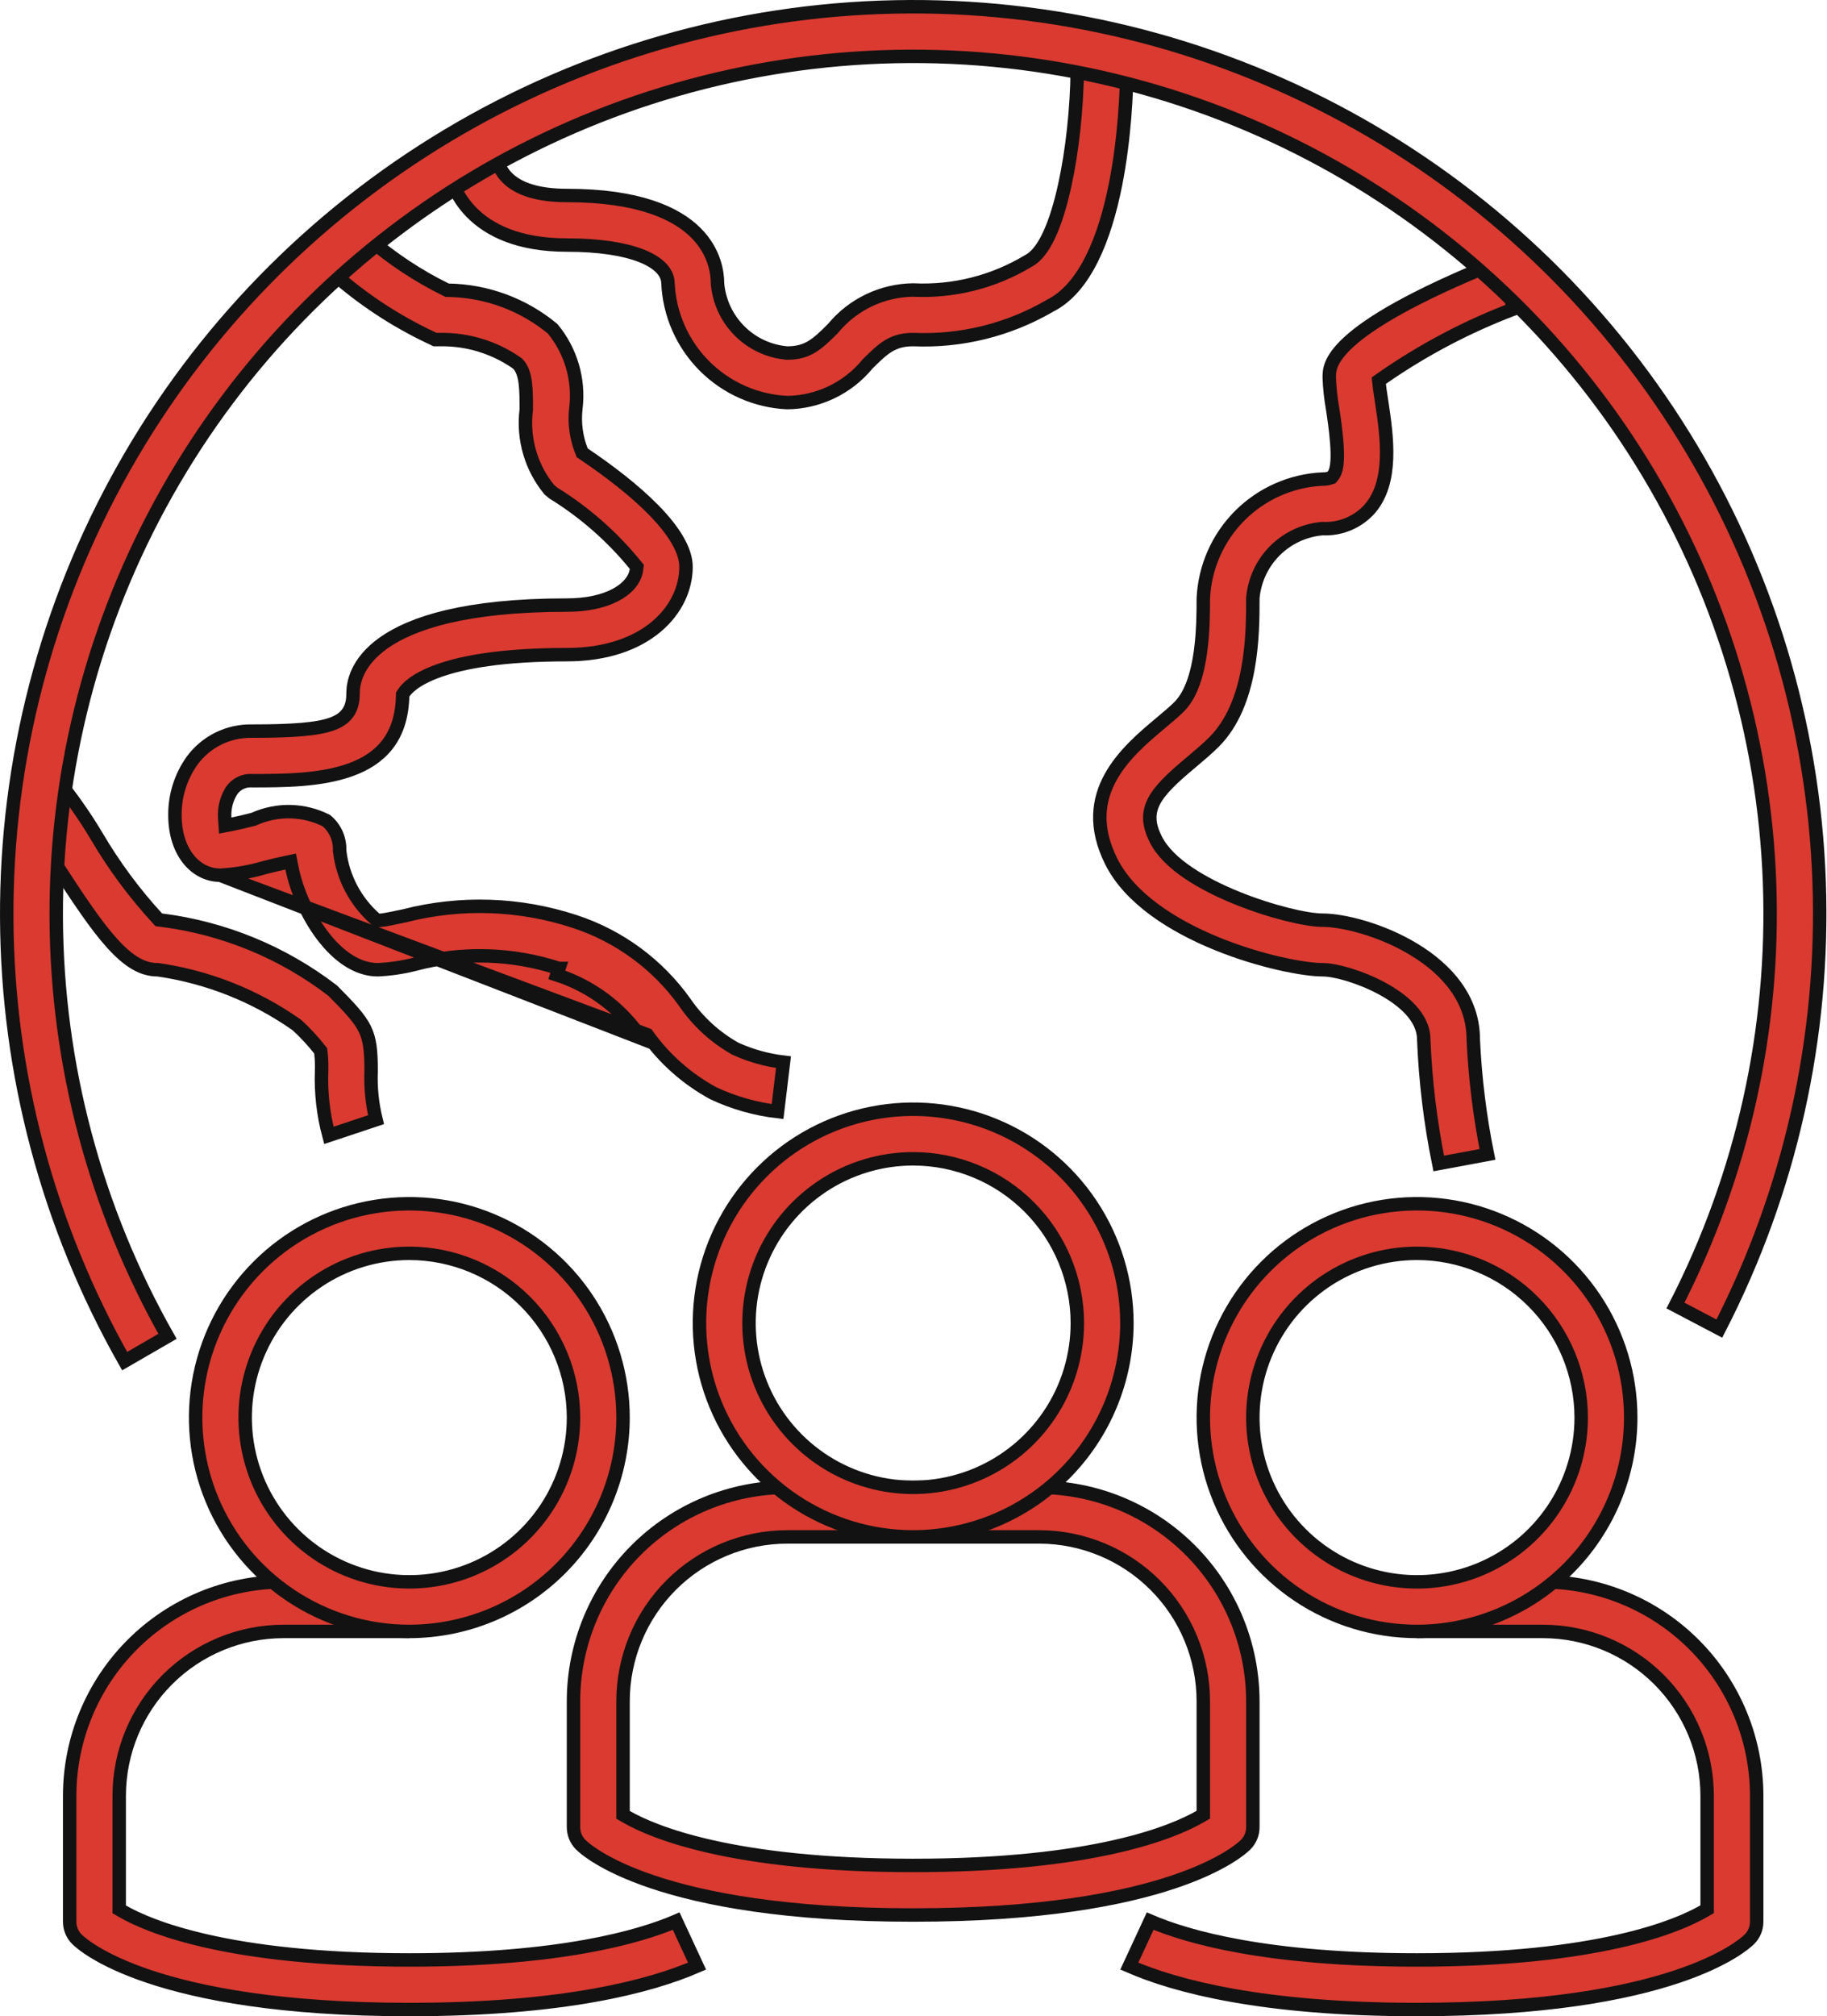
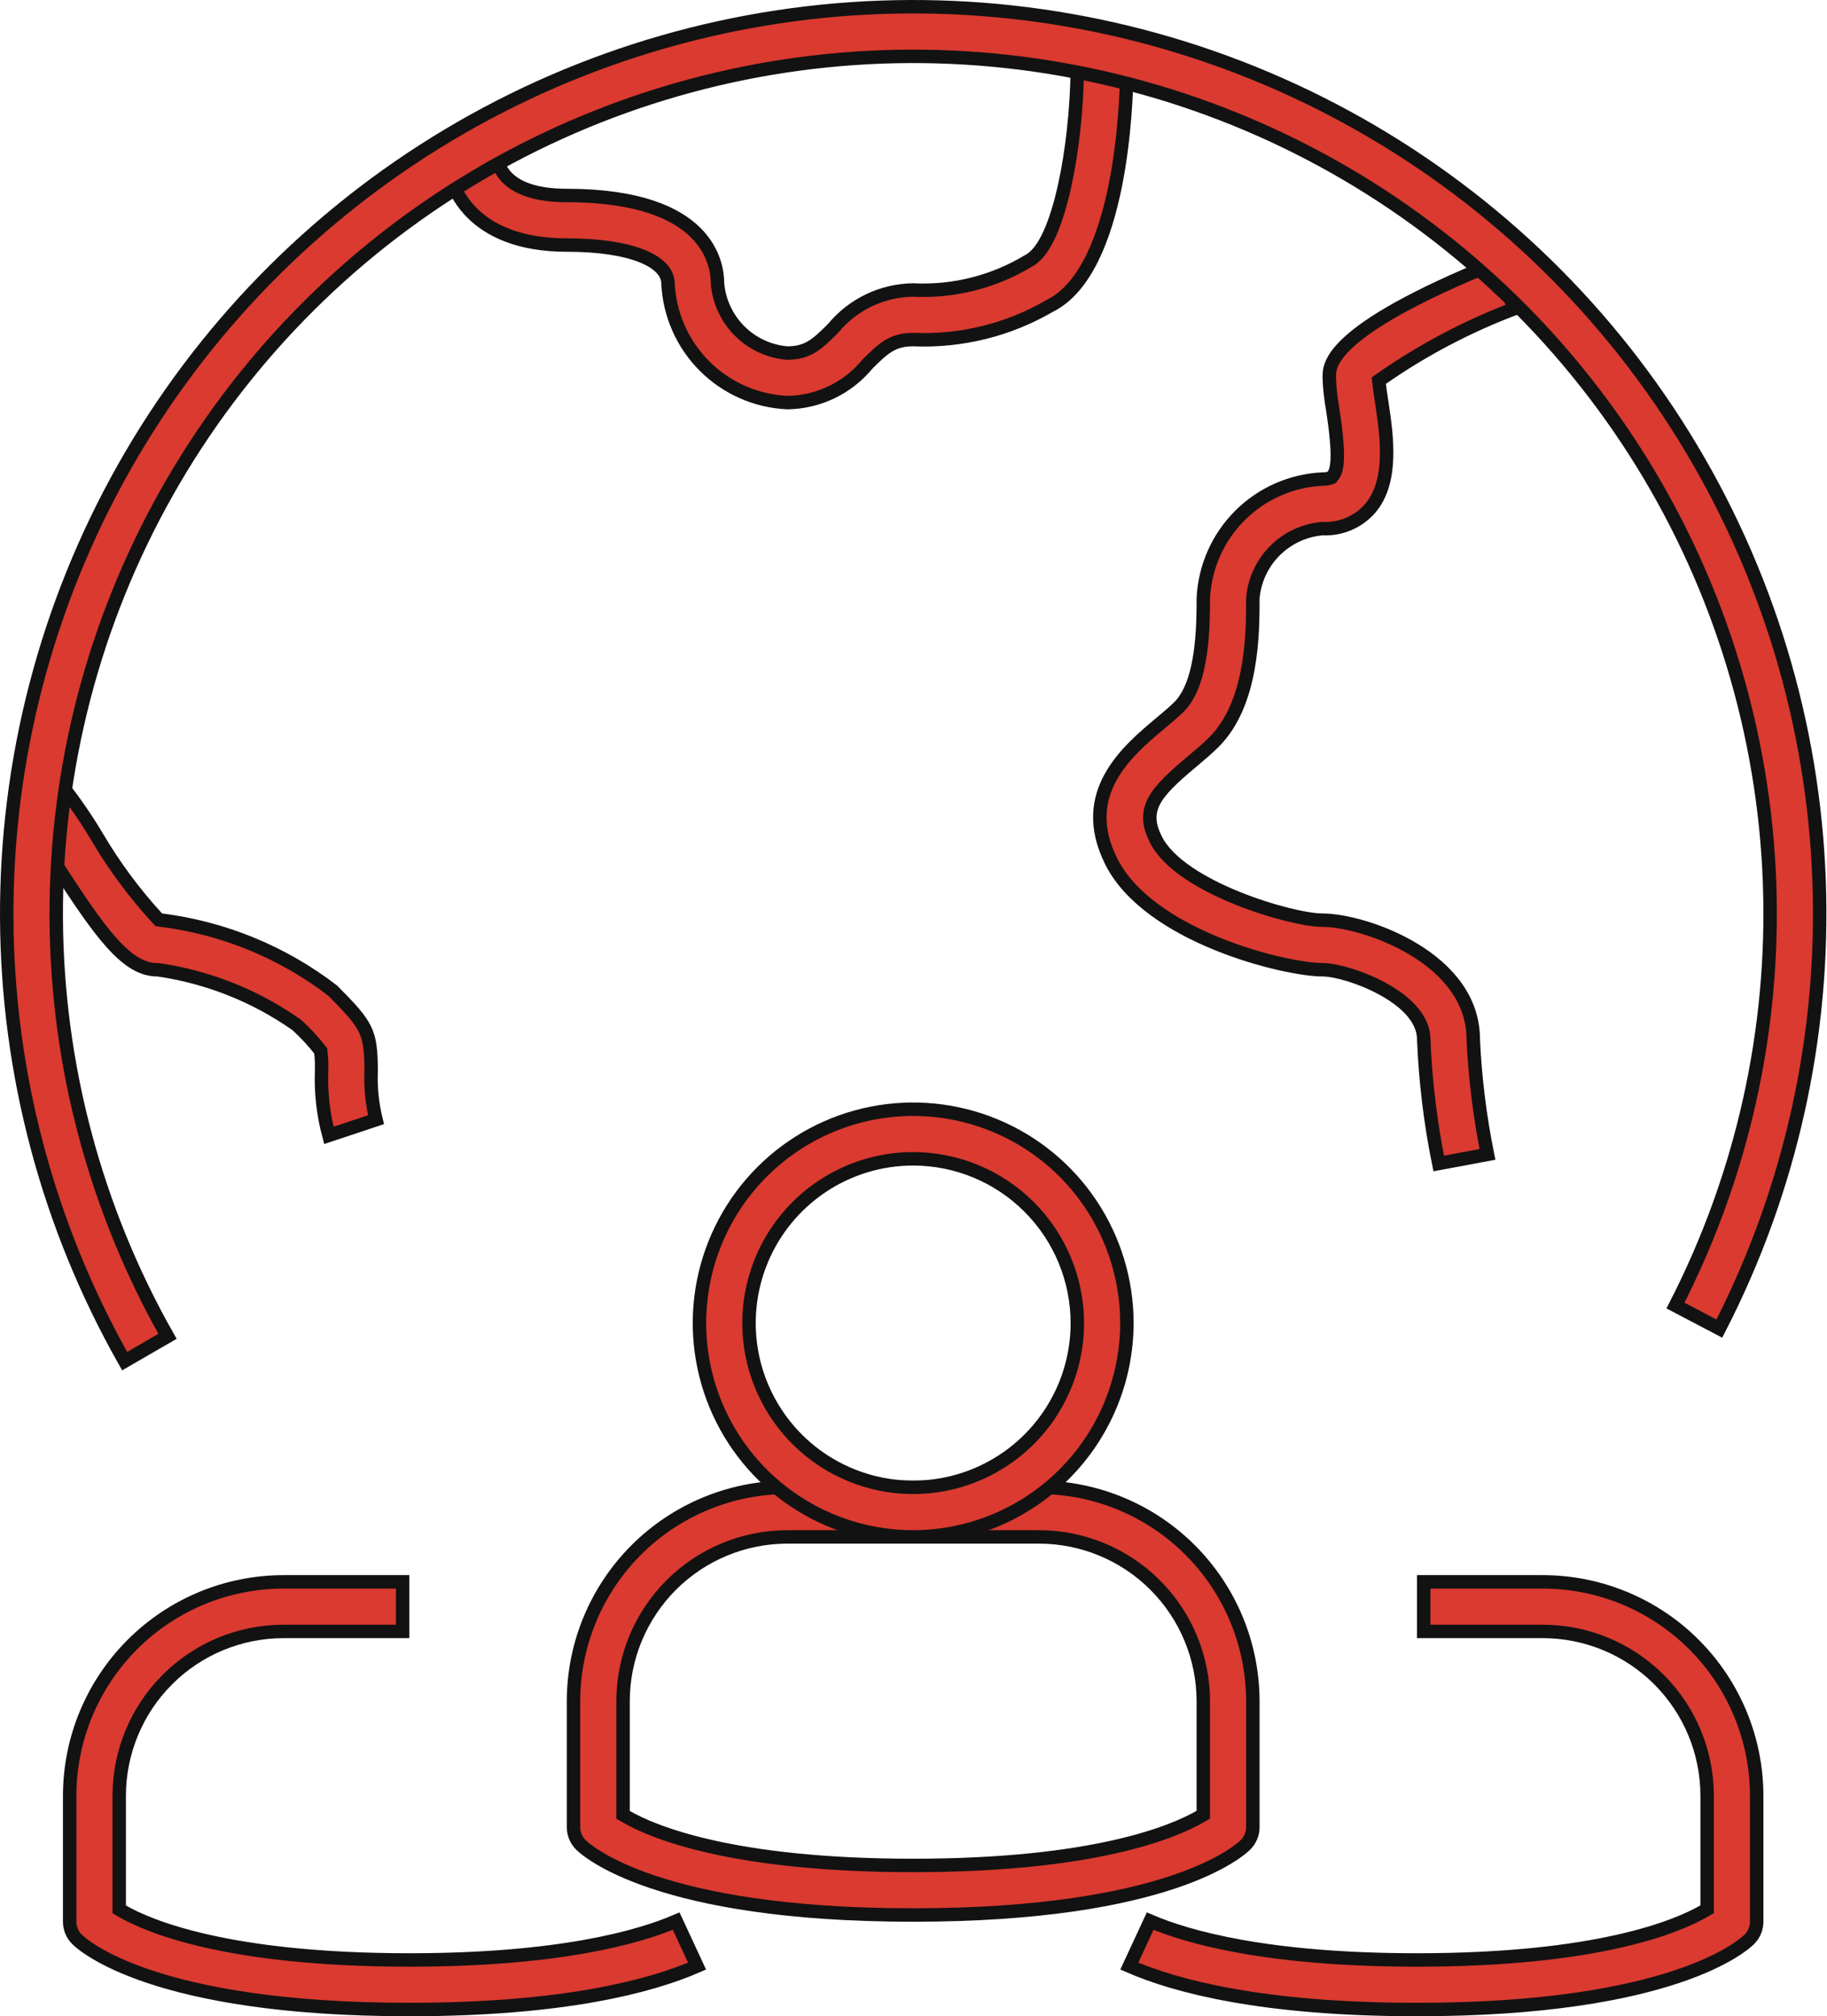
<svg xmlns="http://www.w3.org/2000/svg" width="136" height="150" viewBox="0 0 136 150" fill="none">
  <path d="M24.48 84.467C24.065 82.913 23.882 81.305 23.938 79.695C23.955 79.238 23.939 78.779 23.888 78.324L23.872 78.181L23.784 78.069C23.277 77.428 22.721 76.829 22.119 76.278L22.095 76.256L22.069 76.237C19.01 74.088 15.489 72.688 11.79 72.15L11.754 72.145H11.718C10.62 72.145 9.584 71.54 8.366 70.2C7.148 68.86 5.829 66.876 4.149 64.286C3.306 62.887 2.371 61.546 1.35 60.273L3.962 57.66C5.172 59.1 6.262 60.637 7.223 62.255C8.498 64.42 9.997 66.444 11.696 68.295L11.82 68.43L12.002 68.453C16.647 69.036 21.053 70.847 24.765 73.699C26.089 75.029 26.776 75.777 27.156 76.552C27.527 77.306 27.626 78.126 27.626 79.667C27.576 80.889 27.699 82.112 27.991 83.299L24.48 84.467Z" fill="#DA3A30" stroke="#121212" />
-   <path d="M16.393 65.113C17.513 65.051 18.622 64.86 19.699 64.543L19.709 64.539L19.719 64.537L19.8 64.517C20.186 64.421 20.696 64.294 21.144 64.2L21.638 64.096L21.737 64.592C22.053 66.183 22.864 68.102 24.014 69.612C25.169 71.129 26.59 72.14 28.116 72.145C29.029 72.104 29.936 71.972 30.824 71.751C34.37 70.803 38.116 70.906 41.605 72.048C41.605 72.048 41.606 72.048 41.606 72.048L41.45 72.523C44.02 73.356 46.239 75.022 47.756 77.258L16.393 65.113ZM16.393 65.113C14.532 65.105 13.022 63.363 13.022 60.648L13.022 60.644C13.009 59.193 13.455 57.776 14.296 56.595C14.805 55.898 15.475 55.334 16.248 54.951C17.022 54.567 17.877 54.376 18.74 54.392L18.74 54.392H18.75C21.763 54.392 23.613 54.259 24.71 53.861C25.28 53.655 25.7 53.359 25.962 52.93C26.219 52.511 26.282 52.032 26.282 51.548C26.282 50.863 26.52 49.27 28.566 47.825C30.642 46.359 34.623 45.016 42.191 45.016C43.705 45.016 44.925 44.729 45.804 44.27C46.669 43.817 47.272 43.156 47.375 42.386L47.403 42.171L47.266 42.003C45.551 39.904 43.498 38.106 41.191 36.682L40.898 36.441C40.227 35.628 39.728 34.688 39.431 33.677C39.129 32.651 39.04 31.574 39.171 30.512L39.175 30.482V30.451V30.432C39.175 29.791 39.175 29.132 39.111 28.57C39.05 28.03 38.917 27.441 38.543 27.067L38.512 27.036L38.476 27.011C36.816 25.852 34.836 25.241 32.812 25.263H32.381L31.988 25.077C29.403 23.849 27.003 22.267 24.857 20.378L27.448 17.753C29.192 19.252 31.118 20.525 33.182 21.542L33.282 21.592L33.394 21.594C36.227 21.642 38.959 22.654 41.139 24.461C41.81 25.274 42.309 26.215 42.607 27.226C42.909 28.252 42.997 29.329 42.867 30.39L42.867 30.39L42.866 30.395C42.745 31.463 42.888 32.544 43.282 33.544L43.339 33.688L43.468 33.775C45.27 34.992 47.194 36.447 48.661 37.945C49.394 38.694 50.002 39.443 50.424 40.166C50.847 40.892 51.067 41.565 51.067 42.172C51.067 45.312 48.156 48.704 42.191 48.704C32.564 48.704 30.441 50.938 30.048 51.56L29.974 51.676L29.971 51.813C29.926 53.412 29.486 54.57 28.815 55.422C28.14 56.279 27.202 56.866 26.097 57.266C23.87 58.073 21.089 58.081 18.768 58.081C18.44 58.058 18.112 58.131 17.824 58.291C17.531 58.453 17.293 58.697 17.137 58.994C16.826 59.562 16.684 60.207 16.727 60.853L16.766 61.419L17.323 61.31C17.777 61.221 18.307 61.089 18.784 60.971L18.83 60.96L18.874 60.949L18.915 60.931C19.772 60.546 20.705 60.359 21.645 60.384C22.567 60.408 23.472 60.636 24.295 61.05C24.609 61.313 24.861 61.643 25.032 62.015C25.21 62.403 25.296 62.827 25.282 63.253L25.281 63.29L25.286 63.327C25.513 65.268 26.451 67.057 27.918 68.349L28.074 68.486L28.281 68.472C28.445 68.462 28.722 68.413 29.023 68.355C29.336 68.294 29.713 68.215 30.096 68.134L30.106 68.132L30.116 68.129C34.29 67.062 38.682 67.209 42.776 68.554L42.776 68.554C46.092 69.637 48.972 71.755 50.993 74.598C51.958 76.002 53.23 77.166 54.714 78.003L54.732 78.014L54.752 78.023C55.885 78.538 57.09 78.875 58.323 79.021L57.88 82.696C56.221 82.502 54.603 82.041 53.089 81.329C51.139 80.269 49.455 78.78 48.166 76.973L16.393 65.113Z" fill="#DA3A30" stroke="#121212" />
  <path d="M83.881 5.166C83.861 6.782 83.729 10.245 83.038 13.727C82.65 15.678 82.091 17.613 81.29 19.227C80.487 20.844 79.465 22.091 78.176 22.738L78.162 22.745L78.148 22.753C75.075 24.544 71.552 25.415 67.997 25.264L67.987 25.263H67.976C67.241 25.263 66.68 25.408 66.141 25.733C65.632 26.041 65.16 26.502 64.593 27.066L64.575 27.083L64.56 27.102C63.832 27.982 62.922 28.693 61.891 29.185C60.865 29.675 59.745 29.936 58.608 29.951C56.286 29.846 54.087 28.876 52.443 27.232C50.798 25.587 49.828 23.386 49.723 21.063C49.719 20.612 49.496 20.207 49.152 19.874C48.806 19.54 48.315 19.251 47.7 19.014C46.468 18.538 44.642 18.231 42.191 18.231C38.592 18.231 36.386 17.119 35.08 15.778C33.947 14.616 33.457 13.249 33.342 12.191L37.092 12.134C37.199 12.486 37.426 12.941 37.907 13.363C38.66 14.024 39.962 14.543 42.191 14.543C47.553 14.543 50.335 15.871 51.778 17.299C53.221 18.726 53.411 20.334 53.411 21.075V21.098L53.413 21.12C53.534 22.443 54.114 23.682 55.053 24.621C55.992 25.561 57.231 26.141 58.554 26.261L58.577 26.263H58.6C59.336 26.263 59.897 26.118 60.435 25.793C60.944 25.486 61.416 25.024 61.983 24.461L62 24.443L62.016 24.424C62.743 23.544 63.654 22.834 64.684 22.341C65.71 21.852 66.83 21.59 67.966 21.575C70.978 21.725 73.966 20.972 76.547 19.415C77.209 19.074 77.728 18.297 78.144 17.378C78.576 16.422 78.946 15.2 79.247 13.836C79.819 11.255 80.158 8.106 80.193 5.166H83.881Z" fill="#DA3A30" stroke="#121212" />
  <path d="M100.434 25.413C101.978 24.012 105.094 22.089 111.366 19.548L112.729 22.962C109.246 24.278 105.937 26.02 102.88 28.147L102.637 28.316L102.668 28.609C102.699 28.902 102.75 29.237 102.804 29.586C102.819 29.684 102.834 29.782 102.849 29.881C103.045 31.184 103.267 32.673 103.212 34.108C103.158 35.54 102.828 36.852 101.977 37.842C101.541 38.335 101 38.724 100.394 38.981C99.787 39.239 99.13 39.357 98.471 39.328L98.437 39.327L98.404 39.33C97.081 39.45 95.842 40.03 94.903 40.969C93.963 41.909 93.383 43.148 93.263 44.471L93.261 44.493V44.516C93.261 45.816 93.26 47.775 92.89 49.779C92.52 51.789 91.789 53.783 90.376 55.196C89.897 55.675 89.326 56.161 88.71 56.678C87.318 57.838 86.367 58.726 85.912 59.594C85.673 60.049 85.565 60.506 85.595 60.994C85.625 61.472 85.787 61.947 86.035 62.442C86.51 63.393 87.412 64.23 88.47 64.945C89.537 65.666 90.808 66.294 92.082 66.81C93.358 67.326 94.65 67.736 95.765 68.017C96.869 68.295 97.836 68.457 98.449 68.457C99.961 68.457 102.802 69.146 105.26 70.637C107.715 72.125 109.67 74.335 109.67 77.333V77.345L109.67 77.356C109.804 80.221 110.157 83.072 110.725 85.882L107.097 86.557C106.479 83.514 106.106 80.426 105.981 77.323C105.978 76.471 105.563 75.723 104.989 75.104C104.412 74.481 103.641 73.95 102.84 73.52C102.035 73.088 101.179 72.747 100.412 72.514C99.654 72.283 98.947 72.145 98.449 72.145C97.088 72.145 93.842 71.54 90.564 70.201C87.276 68.859 84.101 66.836 82.722 64.093C81.44 61.527 81.758 59.494 82.655 57.85C83.575 56.166 85.111 54.87 86.328 53.849C86.363 53.819 86.398 53.79 86.433 53.761C86.895 53.375 87.359 52.987 87.763 52.593L87.766 52.589C88.723 51.634 89.152 50.006 89.361 48.502C89.572 46.974 89.573 45.432 89.573 44.527C89.678 42.204 90.647 40.004 92.292 38.359C93.934 36.717 96.13 35.747 98.45 35.64C98.629 35.646 98.808 35.621 98.98 35.566L99.118 35.522L99.21 35.411C99.341 35.254 99.411 35.06 99.452 34.892C99.496 34.716 99.52 34.519 99.534 34.316C99.561 33.911 99.544 33.432 99.509 32.954C99.438 31.995 99.284 30.975 99.201 30.428L99.201 30.428L99.199 30.415C99.062 29.649 98.978 28.875 98.949 28.098C98.949 27.822 98.952 27.513 99.118 27.105C99.289 26.686 99.649 26.125 100.434 25.413Z" fill="#DA3A30" stroke="#121212" />
  <path d="M12.469 99.418L9.279 101.262C3.581 91.211 0.556 79.863 0.501 68.304C0.444 56.578 3.444 45.039 9.206 34.826C14.967 24.613 23.29 16.077 33.355 10.06C43.42 4.043 54.879 0.753 66.603 0.514C78.327 0.275 89.911 3.095 100.212 8.697C110.514 14.298 119.179 22.488 125.351 32.458C131.524 42.428 134.992 53.834 135.414 65.553C135.829 77.105 133.27 88.567 127.986 98.841L124.72 97.126C129.705 87.419 132.119 76.593 131.725 65.681C131.325 54.604 128.046 43.822 122.21 34.398C116.374 24.974 108.183 17.233 98.445 11.939C88.706 6.644 77.756 3.979 66.674 4.205C55.591 4.431 44.759 7.542 35.245 13.229C25.731 18.917 17.863 26.985 12.416 36.64C6.97 46.294 4.133 57.201 4.186 68.286C4.238 79.204 7.091 89.923 12.469 99.418Z" fill="#DA3A30" stroke="#121212" />
  <path d="M5.726 144.271L5.726 144.271C5.38 143.926 5.186 143.457 5.186 142.968C5.186 142.968 5.186 142.968 5.186 142.968V133.592C5.191 129.374 6.869 125.331 9.851 122.348C12.834 119.366 16.877 117.688 21.095 117.683H29.971V121.371L21.094 121.371L21.094 121.371C17.854 121.375 14.748 122.663 12.457 124.954C10.166 127.245 8.878 130.351 8.874 133.591V133.591V141.758V142.047L9.124 142.192C11.043 143.296 16.905 145.812 30.471 145.812C41.651 145.812 47.576 144.104 50.334 142.922L51.888 146.27C48.427 147.775 41.954 149.5 30.471 149.5C11.379 149.5 6.148 144.694 5.726 144.271Z" fill="#DA3A30" stroke="#121212" />
-   <path d="M30.471 93.242H30.471C28.054 93.242 25.691 93.959 23.681 95.301C21.672 96.644 20.105 98.553 19.18 100.786C18.255 103.019 18.013 105.476 18.485 107.846C18.956 110.217 20.12 112.394 21.829 114.103C23.538 115.813 25.716 116.976 28.086 117.448C30.457 117.919 32.914 117.677 35.147 116.753C37.38 115.828 39.289 114.261 40.632 112.252C41.974 110.242 42.691 107.879 42.691 105.462L42.691 105.462C42.687 102.222 41.398 99.116 39.108 96.825C36.817 94.534 33.711 93.246 30.471 93.242ZM30.47 121.371C27.324 121.371 24.248 120.438 21.632 118.69C19.016 116.942 16.977 114.457 15.773 111.55C14.569 108.643 14.254 105.445 14.868 102.359C15.481 99.273 16.997 96.438 19.221 94.213C21.446 91.988 24.281 90.473 27.367 89.859C30.453 89.246 33.652 89.561 36.559 90.765C39.465 91.969 41.95 94.008 43.698 96.624C45.446 99.24 46.379 102.315 46.379 105.462C46.374 109.679 44.696 113.723 41.714 116.705C38.731 119.688 34.688 121.366 30.47 121.371Z" fill="#DA3A30" stroke="#121212" />
  <path d="M43.231 137.239L43.231 137.239C42.885 136.893 42.691 136.424 42.691 135.935C42.691 135.935 42.691 135.935 42.691 135.935V126.559C42.696 122.342 44.374 118.298 47.357 115.316C50.339 112.334 54.382 110.656 58.6 110.65H77.352C81.57 110.656 85.613 112.334 88.595 115.316C91.578 118.299 93.255 122.342 93.261 126.56V135.935C93.261 135.935 93.261 135.935 93.261 135.935C93.261 136.424 93.066 136.893 92.721 137.239L92.721 137.239C92.298 137.661 87.068 142.468 67.976 142.468C48.884 142.468 43.654 137.661 43.231 137.239ZM46.379 134.726V135.015L46.63 135.159C48.549 136.263 54.411 138.78 67.976 138.78C81.48 138.78 87.349 136.284 89.322 135.15L89.573 135.006V134.717V126.559V126.558C89.569 123.319 88.28 120.213 85.989 117.922C83.698 115.631 80.593 114.343 77.353 114.339H77.352L58.6 114.339L58.599 114.339C55.359 114.343 52.253 115.631 49.962 117.922C47.672 120.213 46.383 123.319 46.379 126.558V126.559V134.726Z" fill="#DA3A30" stroke="#121212" />
  <path d="M67.977 86.21H67.976C65.559 86.21 63.196 86.926 61.187 88.269C59.177 89.612 57.611 91.52 56.686 93.753C55.761 95.986 55.519 98.444 55.99 100.814C56.462 103.185 57.626 105.362 59.335 107.071C61.044 108.78 63.221 109.944 65.592 110.416C67.962 110.887 70.419 110.645 72.653 109.72C74.885 108.795 76.794 107.229 78.137 105.219C79.48 103.21 80.196 100.847 80.196 98.43V98.429C80.192 95.19 78.904 92.084 76.613 89.793C74.322 87.502 71.216 86.213 67.977 86.21ZM67.975 114.339C64.829 114.339 61.754 113.405 59.138 111.658C56.521 109.909 54.482 107.425 53.278 104.518C52.074 101.611 51.759 98.412 52.373 95.326C52.987 92.24 54.502 89.406 56.727 87.181C58.952 84.956 61.786 83.441 64.872 82.827C67.958 82.213 71.157 82.528 74.064 83.732C76.971 84.936 79.455 86.975 81.203 89.592C82.951 92.208 83.884 95.283 83.885 98.429C83.879 102.647 82.201 106.691 79.219 109.673C76.236 112.655 72.193 114.333 67.975 114.339Z" fill="#DA3A30" stroke="#121212" />
  <path d="M84.064 146.27L85.618 142.922C88.376 144.104 94.301 145.812 105.481 145.812C118.985 145.812 124.854 143.317 126.827 142.182L127.078 142.038V141.749V133.591V133.591C127.074 130.351 125.786 127.245 123.495 124.954C121.204 122.663 118.098 121.375 114.858 121.371H114.858H105.981V117.683H114.857C119.075 117.688 123.118 119.366 126.101 122.348C129.083 125.331 130.761 129.374 130.766 133.592V142.968C130.766 142.968 130.766 142.968 130.766 142.968C130.766 143.457 130.572 143.926 130.226 144.271L130.226 144.271C129.804 144.694 124.573 149.5 105.481 149.5C93.998 149.5 87.525 147.775 84.064 146.27Z" fill="#DA3A30" stroke="#121212" />
-   <path d="M105.482 93.242H105.481C103.064 93.242 100.702 93.959 98.692 95.301C96.682 96.644 95.116 98.553 94.191 100.786C93.266 103.019 93.024 105.476 93.496 107.846C93.967 110.217 95.131 112.394 96.84 114.103C98.549 115.813 100.727 116.976 103.097 117.448C105.468 117.919 107.925 117.677 110.158 116.753C112.391 115.828 114.3 114.261 115.642 112.252C116.985 110.242 117.702 107.879 117.702 105.462L117.702 105.462C117.698 102.222 116.409 99.116 114.118 96.825C111.828 94.534 108.722 93.246 105.482 93.242ZM105.481 121.371C102.335 121.371 99.259 120.438 96.643 118.69C94.027 116.942 91.988 114.457 90.784 111.55C89.58 108.643 89.265 105.445 89.878 102.359C90.492 99.273 92.007 96.438 94.232 94.213C96.457 91.988 99.292 90.473 102.378 89.859C105.464 89.246 108.662 89.561 111.569 90.765C114.476 91.969 116.961 94.008 118.709 96.624C120.457 99.24 121.39 102.315 121.39 105.462C121.385 109.679 119.707 113.723 116.724 116.705C113.742 119.688 109.698 121.366 105.481 121.371Z" fill="#DA3A30" stroke="#121212" />
</svg>